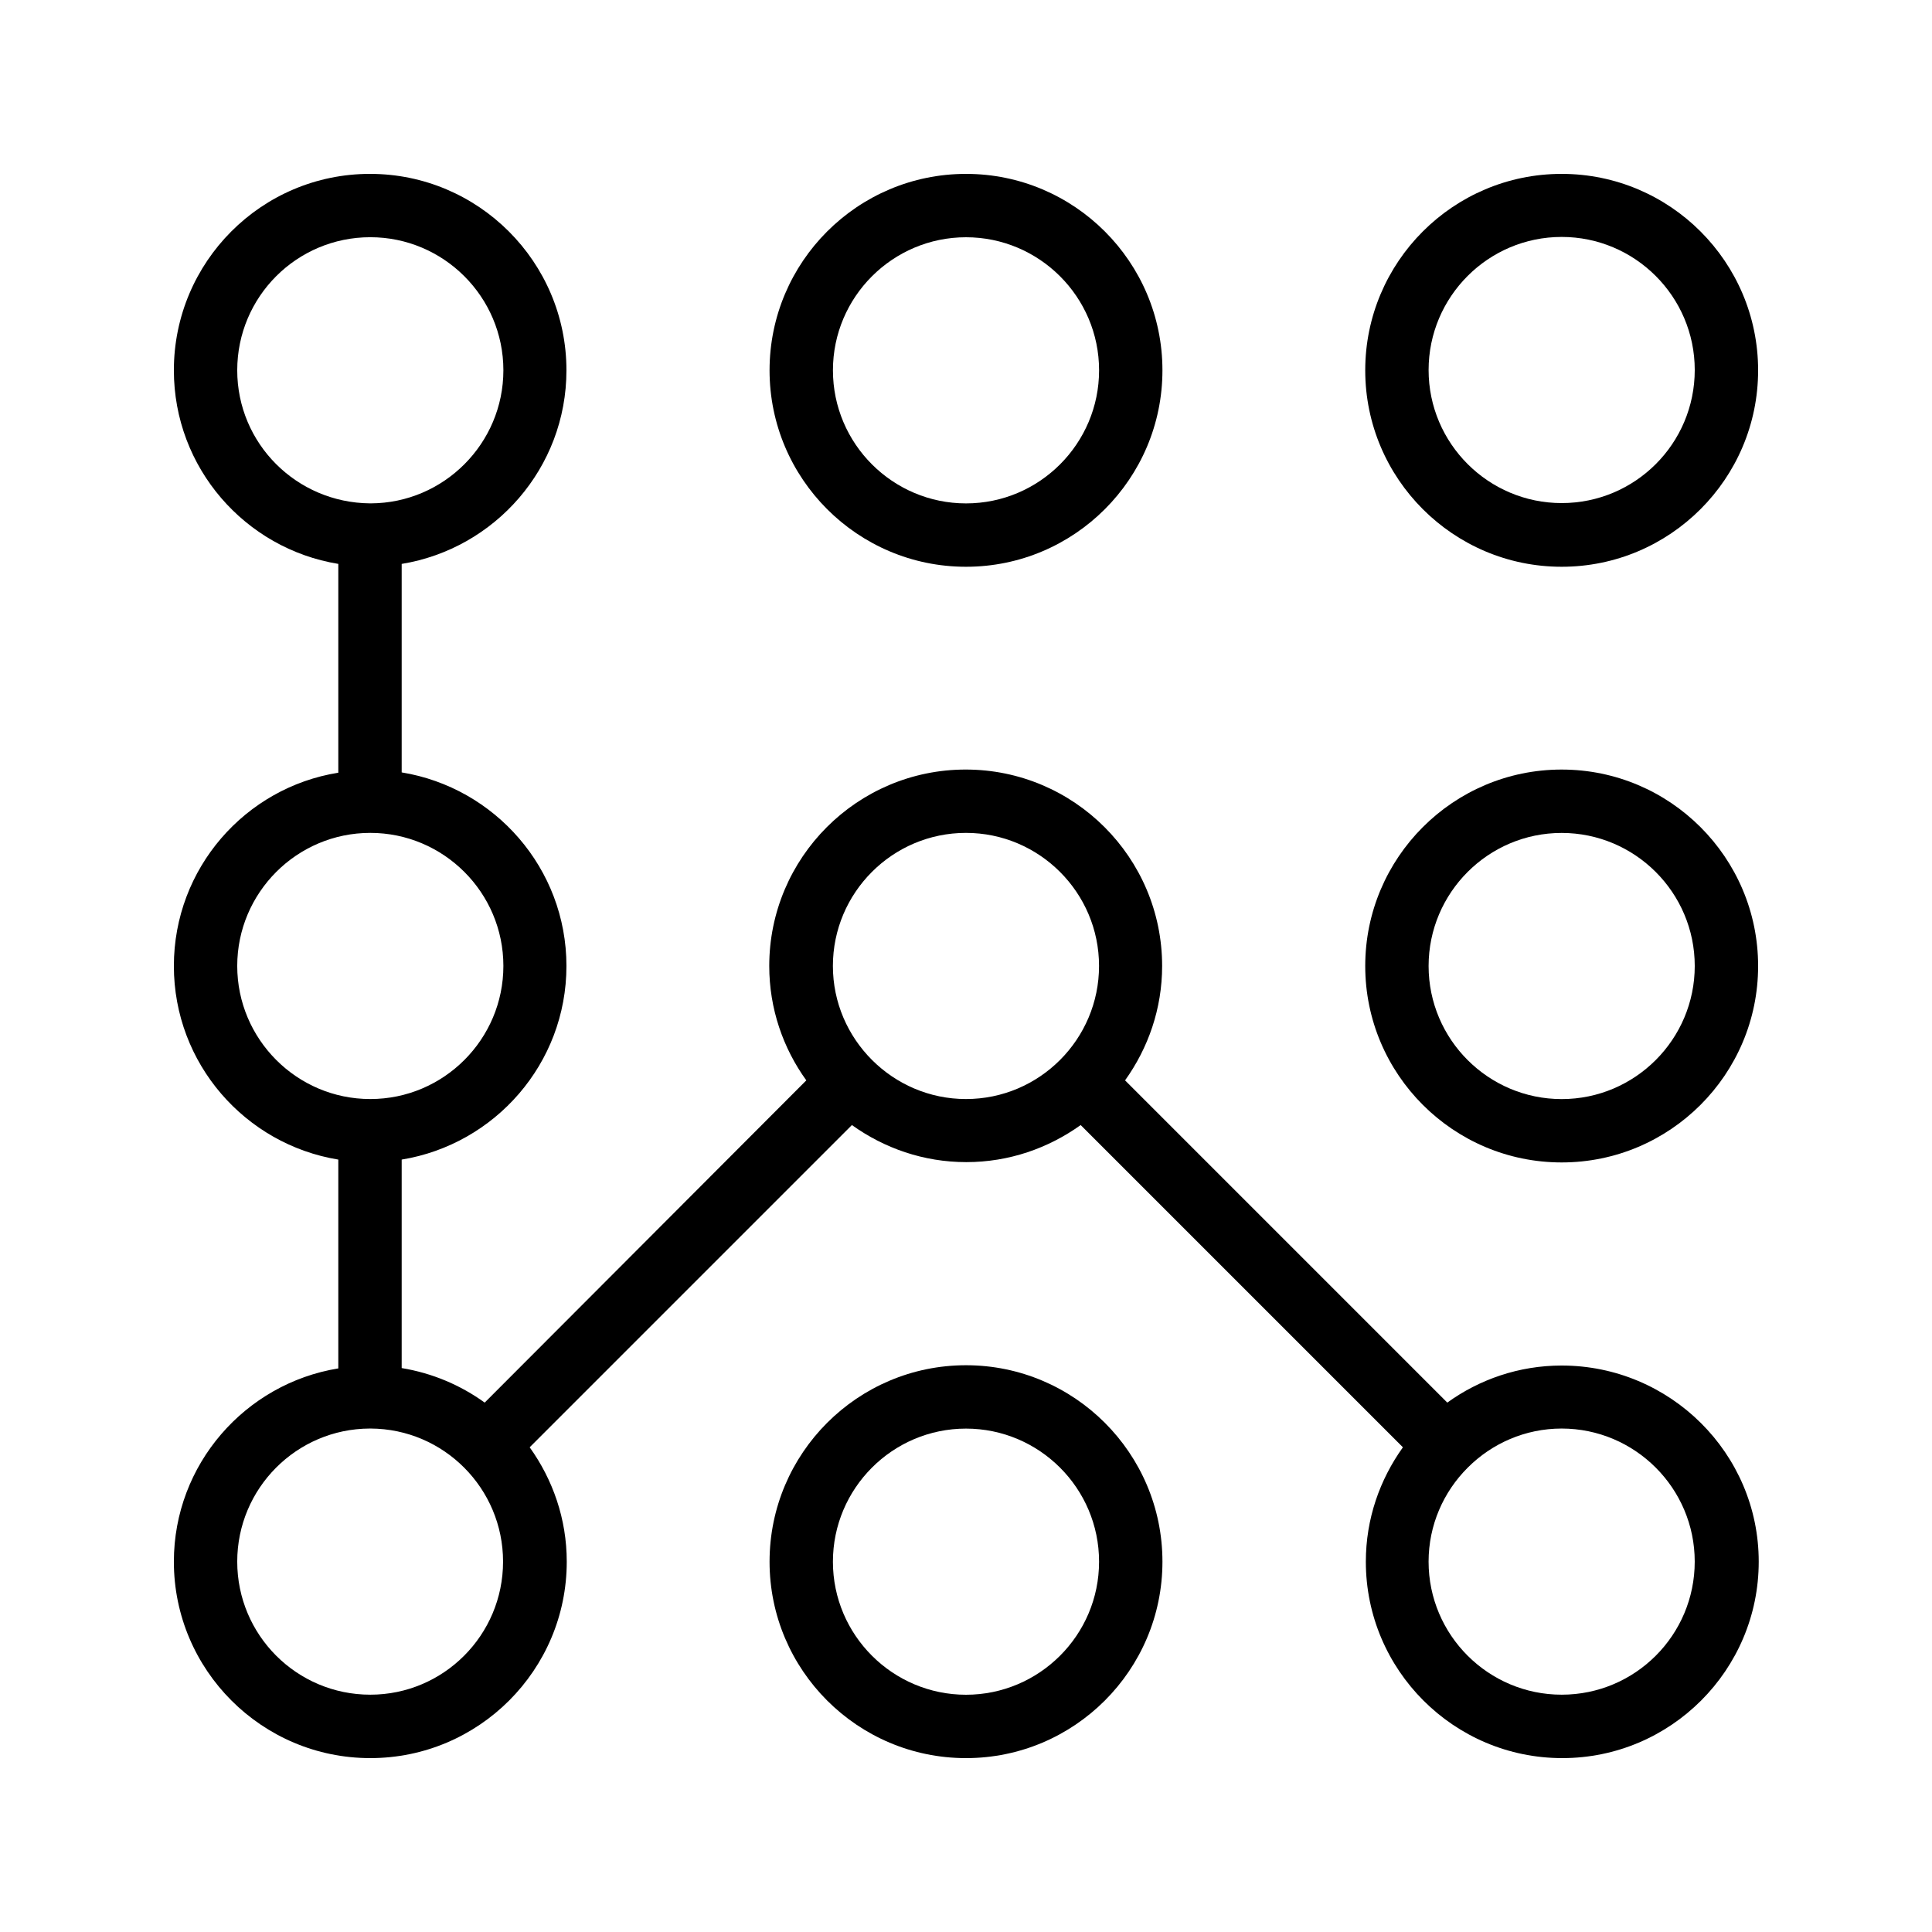
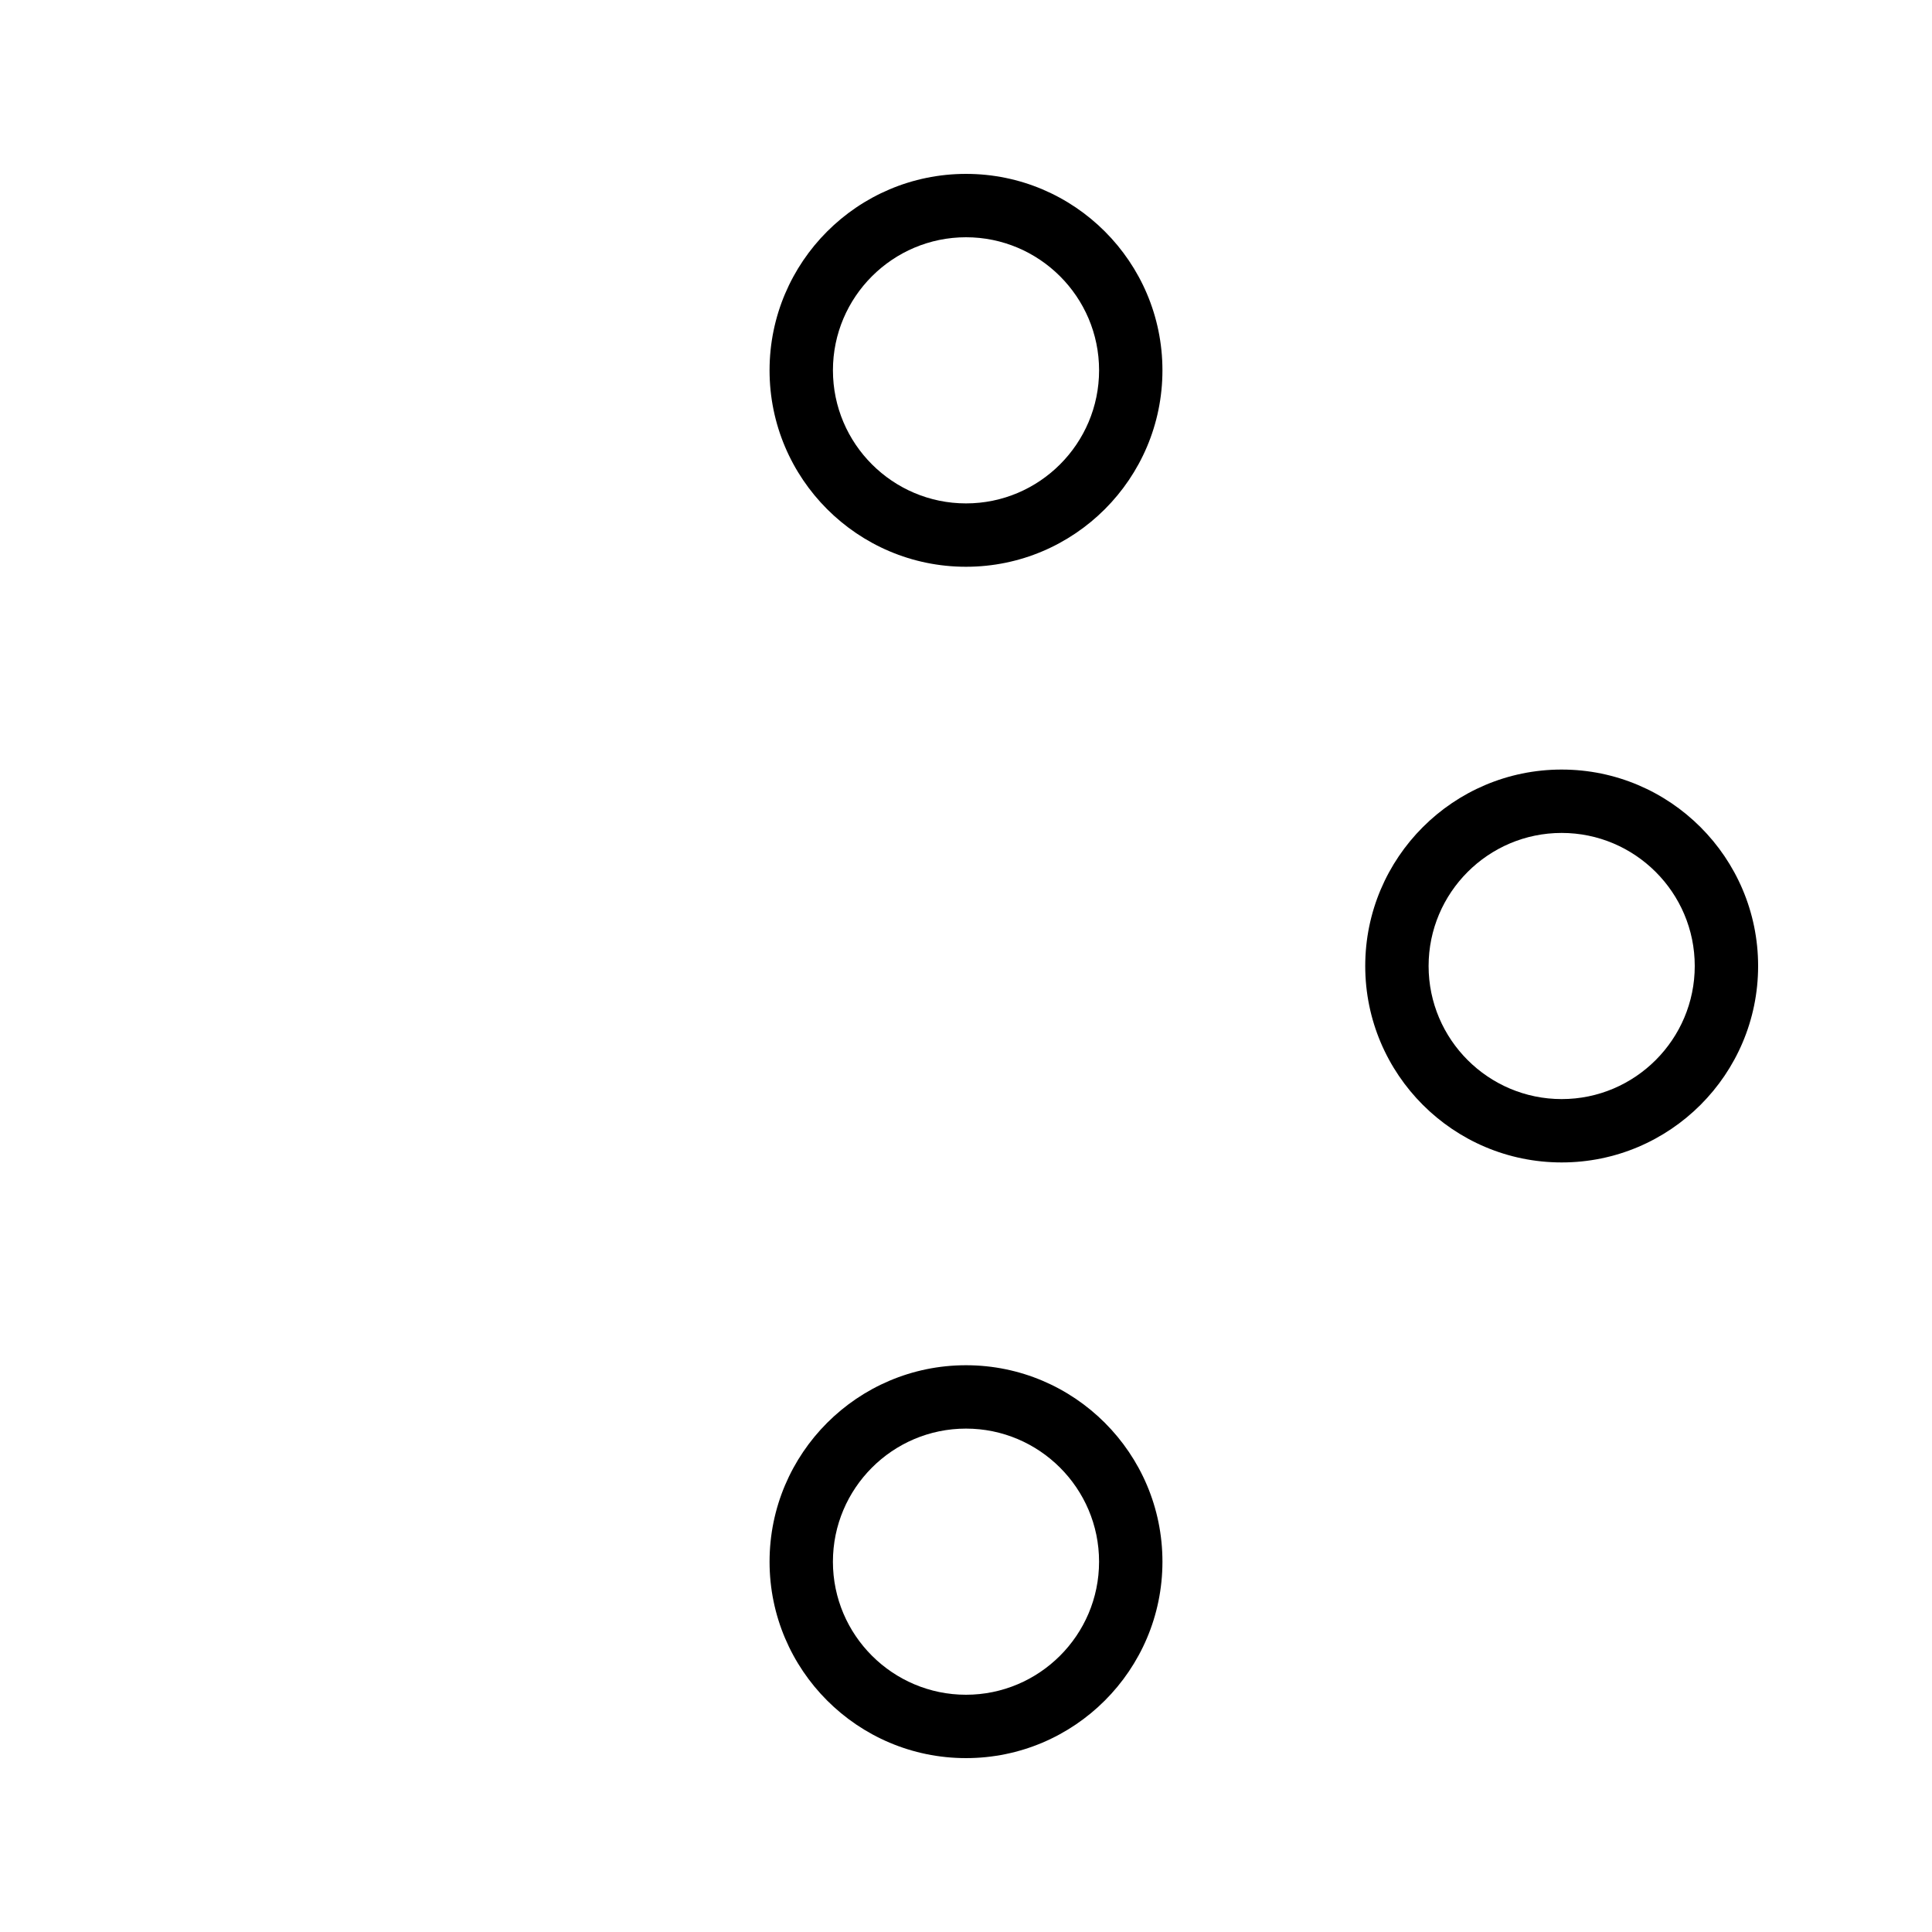
<svg xmlns="http://www.w3.org/2000/svg" fill="#000000" width="800px" height="800px" version="1.1" viewBox="144 144 512 512">
  <g>
    <path d="m347.94 242.14c0 28.719 23.344 52.059 52.059 52.059 28.719 0 52.059-23.344 52.059-52.059 0.004-28.715-23.34-52.059-52.055-52.059-28.719 0-52.062 23.344-52.062 52.059zm87.328 0c0 19.398-15.785 35.266-35.266 35.266-19.398 0-35.266-15.785-35.266-35.266-0.004-19.48 15.867-35.266 35.266-35.266 19.395 0 35.266 15.785 35.266 35.266z" />
-     <path d="m557.86 190.08c-28.719 0-52.059 23.344-52.059 52.059 0 28.719 23.344 52.059 52.059 52.059 28.719 0 52.059-23.344 52.059-52.059 0-28.715-23.344-52.059-52.059-52.059zm0 87.242c-19.398 0-35.266-15.785-35.266-35.266 0-19.398 15.785-35.266 35.266-35.266 19.398 0 35.266 15.785 35.266 35.266 0 19.48-15.785 35.266-35.266 35.266z" />
    <path d="m557.86 347.94c-28.719 0-52.059 23.344-52.059 52.059 0 28.719 23.344 52.059 52.059 52.059 28.715 0.004 52.059-23.34 52.059-52.055 0-28.719-23.344-52.062-52.059-52.062zm0 87.328c-19.398 0-35.266-15.785-35.266-35.266 0-19.398 15.785-35.266 35.266-35.266 19.398 0 35.266 15.785 35.266 35.266 0 19.395-15.785 35.266-35.266 35.266z" />
    <path d="m452.06 557.86c0-28.719-23.344-52.059-52.059-52.059-28.719 0-52.059 23.344-52.059 52.059-0.004 28.715 23.34 52.059 52.059 52.059 28.715 0 52.059-23.344 52.059-52.059zm-87.328 0c0-19.398 15.785-35.266 35.266-35.266 19.398 0 35.266 15.785 35.266 35.266 0.004 19.48-15.867 35.266-35.262 35.266-19.398 0-35.27-15.785-35.27-35.266z" />
-     <path d="m557.86 505.88c-11.336 0-21.832 3.695-30.312 9.824l-85.395-85.395c6.129-8.566 9.824-18.977 9.824-30.312 0-28.719-23.344-52.059-52.059-52.059-28.719 0-52.059 23.344-52.059 52.059 0 11.336 3.695 21.832 9.824 30.312l-85.234 85.395c-6.383-4.617-13.855-7.809-22-9.152v-55.25c24.688-4.031 43.664-25.441 43.664-51.305s-18.977-47.273-43.664-51.305v-55.25c24.688-4.031 43.664-25.441 43.664-51.305 0-28.719-23.344-52.059-52.059-52.059-28.719-0.004-51.977 23.34-51.977 52.055 0 25.863 18.895 47.273 43.578 51.305v55.336c-24.684 3.945-43.578 25.359-43.578 51.223s18.895 47.273 43.578 51.305v55.336c-24.684 4.027-43.578 25.441-43.578 51.219 0 28.719 23.344 52.059 52.059 52.059 28.719 0 52.059-23.344 52.059-52.059 0-11.336-3.695-21.746-9.824-30.312l85.395-85.395c8.566 6.129 18.977 9.824 30.312 9.824s21.746-3.695 30.312-9.824l85.395 85.395c-6.129 8.566-9.824 18.977-9.824 30.312 0 28.719 23.344 52.059 52.059 52.059 28.719 0 52.059-23.344 52.059-52.059 0.008-28.719-23.504-51.977-52.219-51.977zm-350.99-263.75c0-19.48 15.785-35.266 35.266-35.266 19.398 0 35.266 15.785 35.266 35.266 0 19.398-15.785 35.184-35.098 35.266h-0.168-0.082c-19.48-0.164-35.184-15.867-35.184-35.266zm0 157.86c0-19.398 15.785-35.266 35.266-35.266 19.398 0 35.266 15.785 35.266 35.266 0 19.398-15.785 35.266-35.266 35.266s-35.266-15.871-35.266-35.266zm35.266 193.12c-19.48 0-35.266-15.785-35.266-35.266 0-19.398 15.703-35.184 35.098-35.266h0.082 0.168c19.398 0.082 35.098 15.871 35.098 35.266 0.004 19.48-15.781 35.266-35.18 35.266zm122.59-193.12c0-19.398 15.785-35.266 35.266-35.266 19.398 0 35.266 15.785 35.266 35.266 0 19.398-15.785 35.266-35.266 35.266-19.395 0-35.266-15.871-35.266-35.266zm193.13 193.12c-19.398 0-35.266-15.785-35.266-35.266 0-9.656 3.945-18.473 10.328-24.855l0.082-0.082c6.383-6.383 15.199-10.328 24.855-10.328 19.398 0 35.266 15.785 35.266 35.266s-15.785 35.266-35.266 35.266z" />
  </g>
</svg>